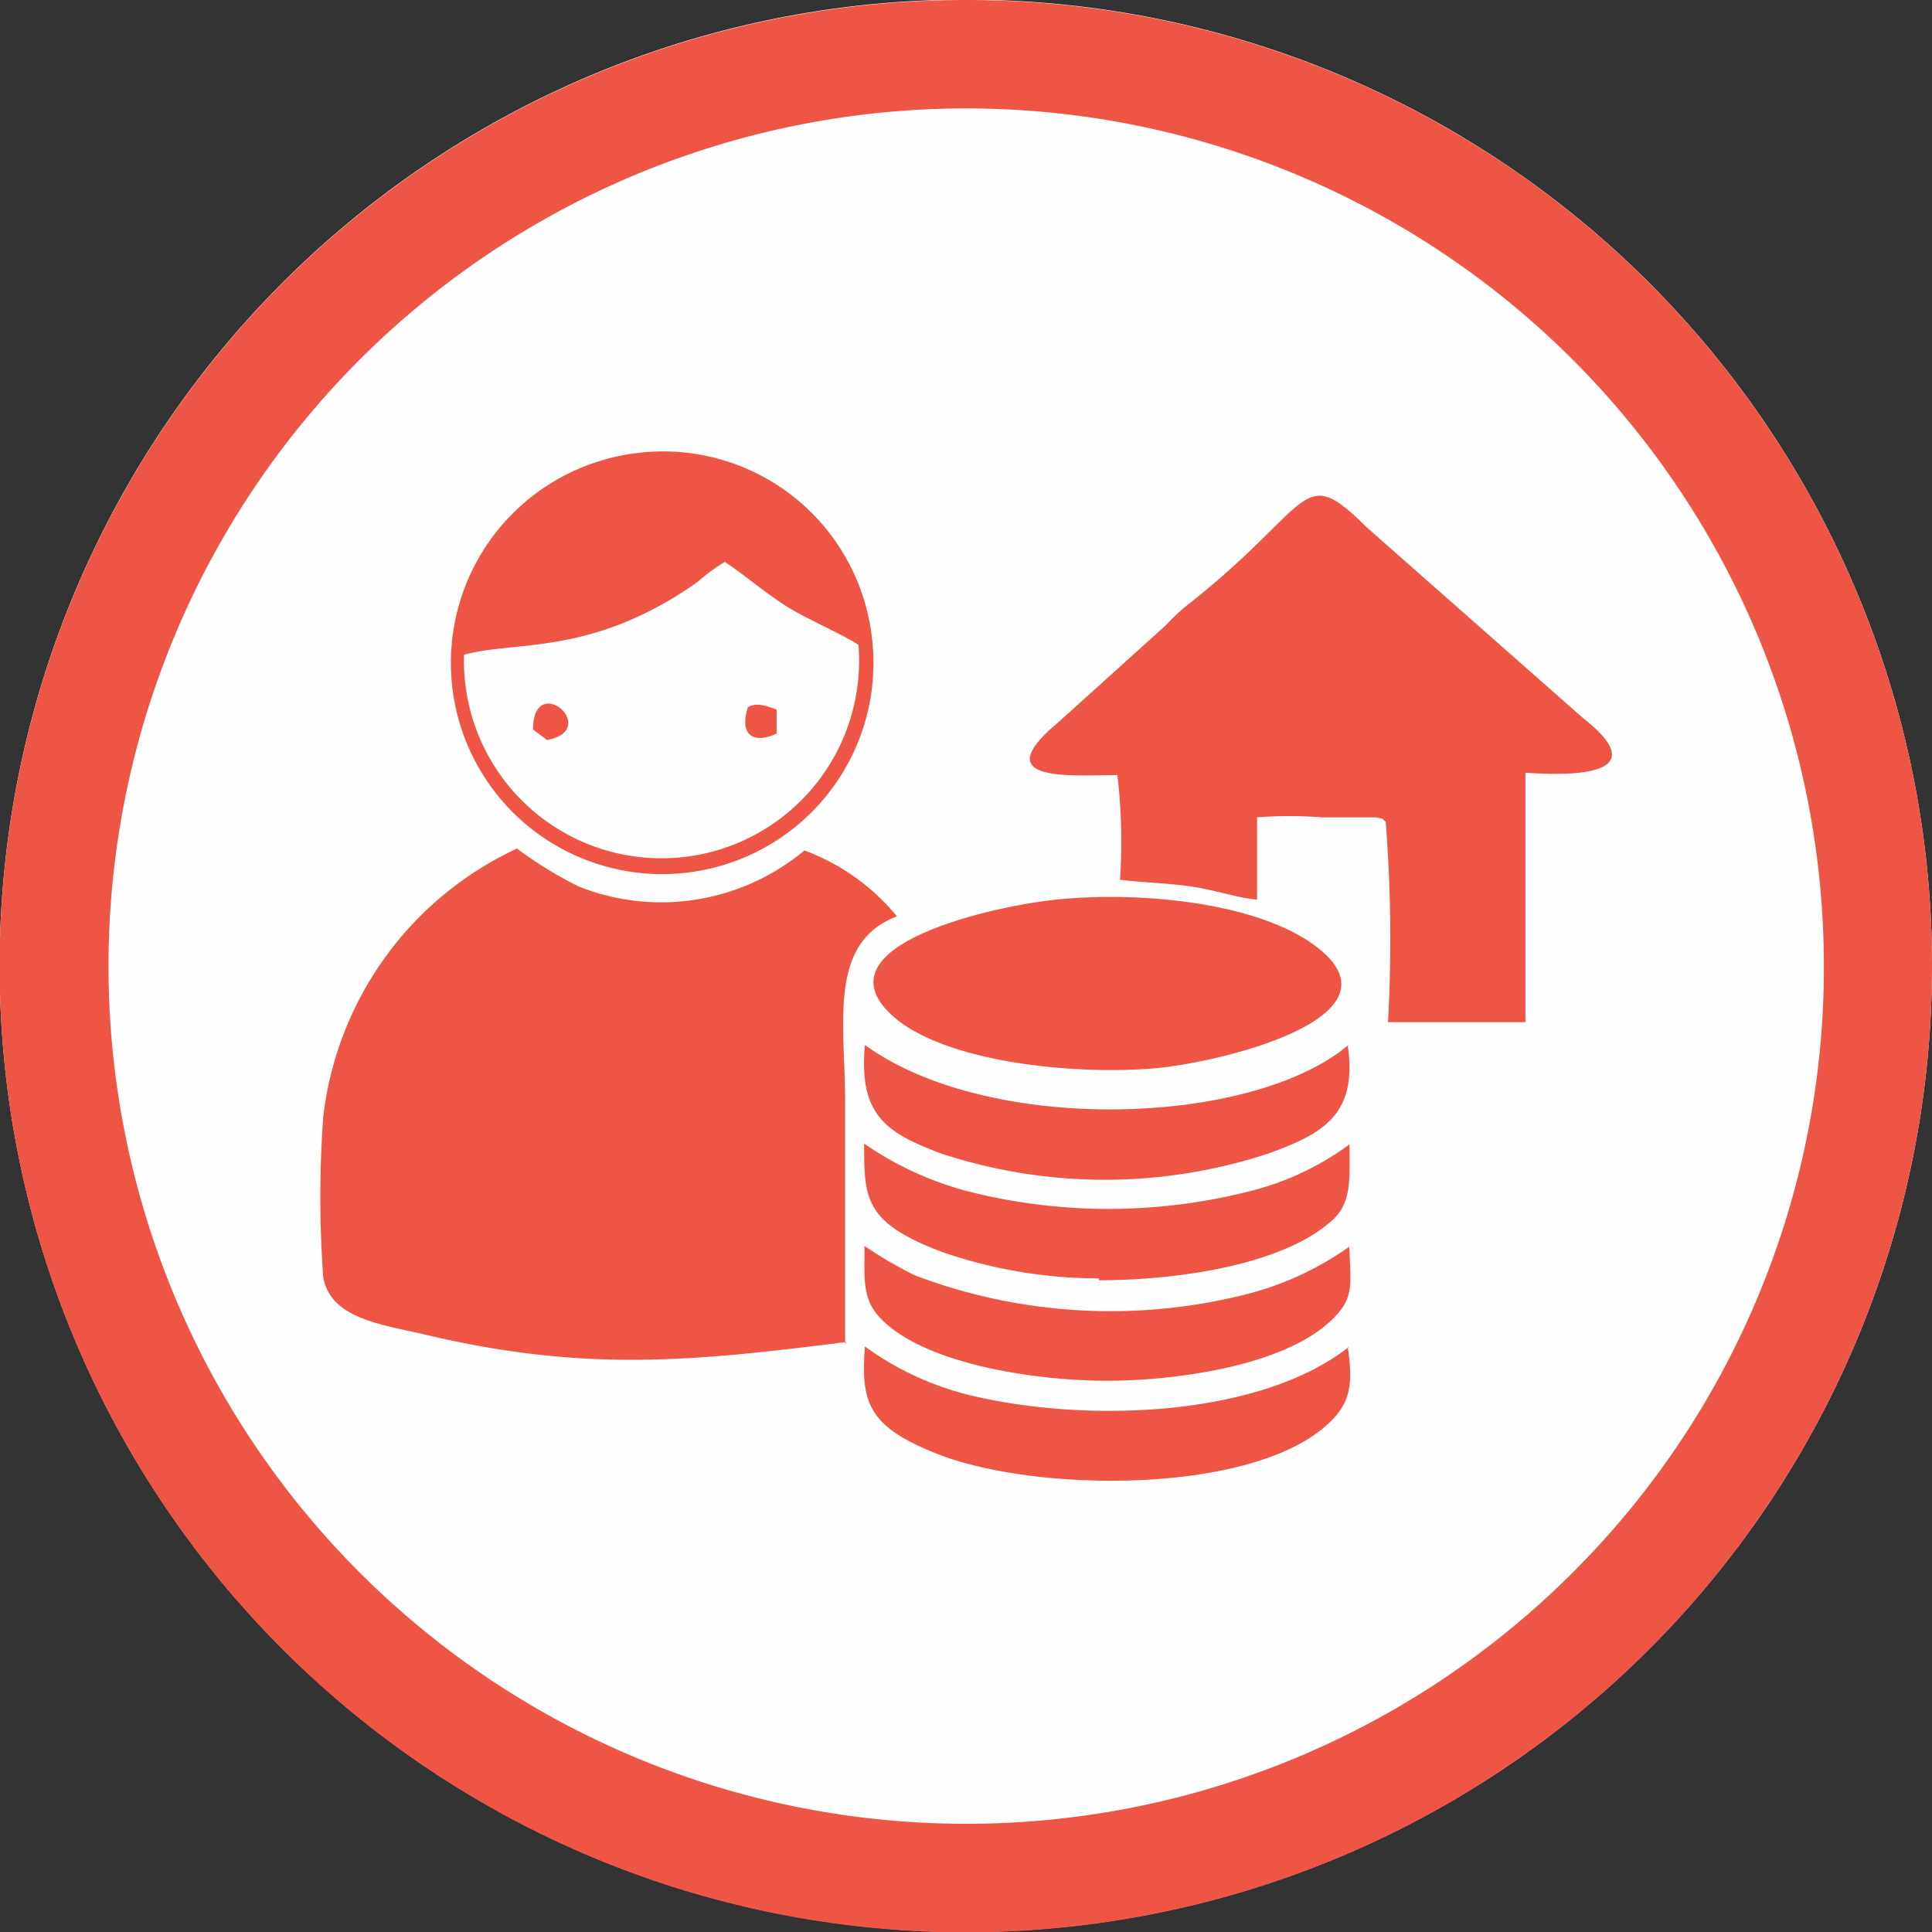
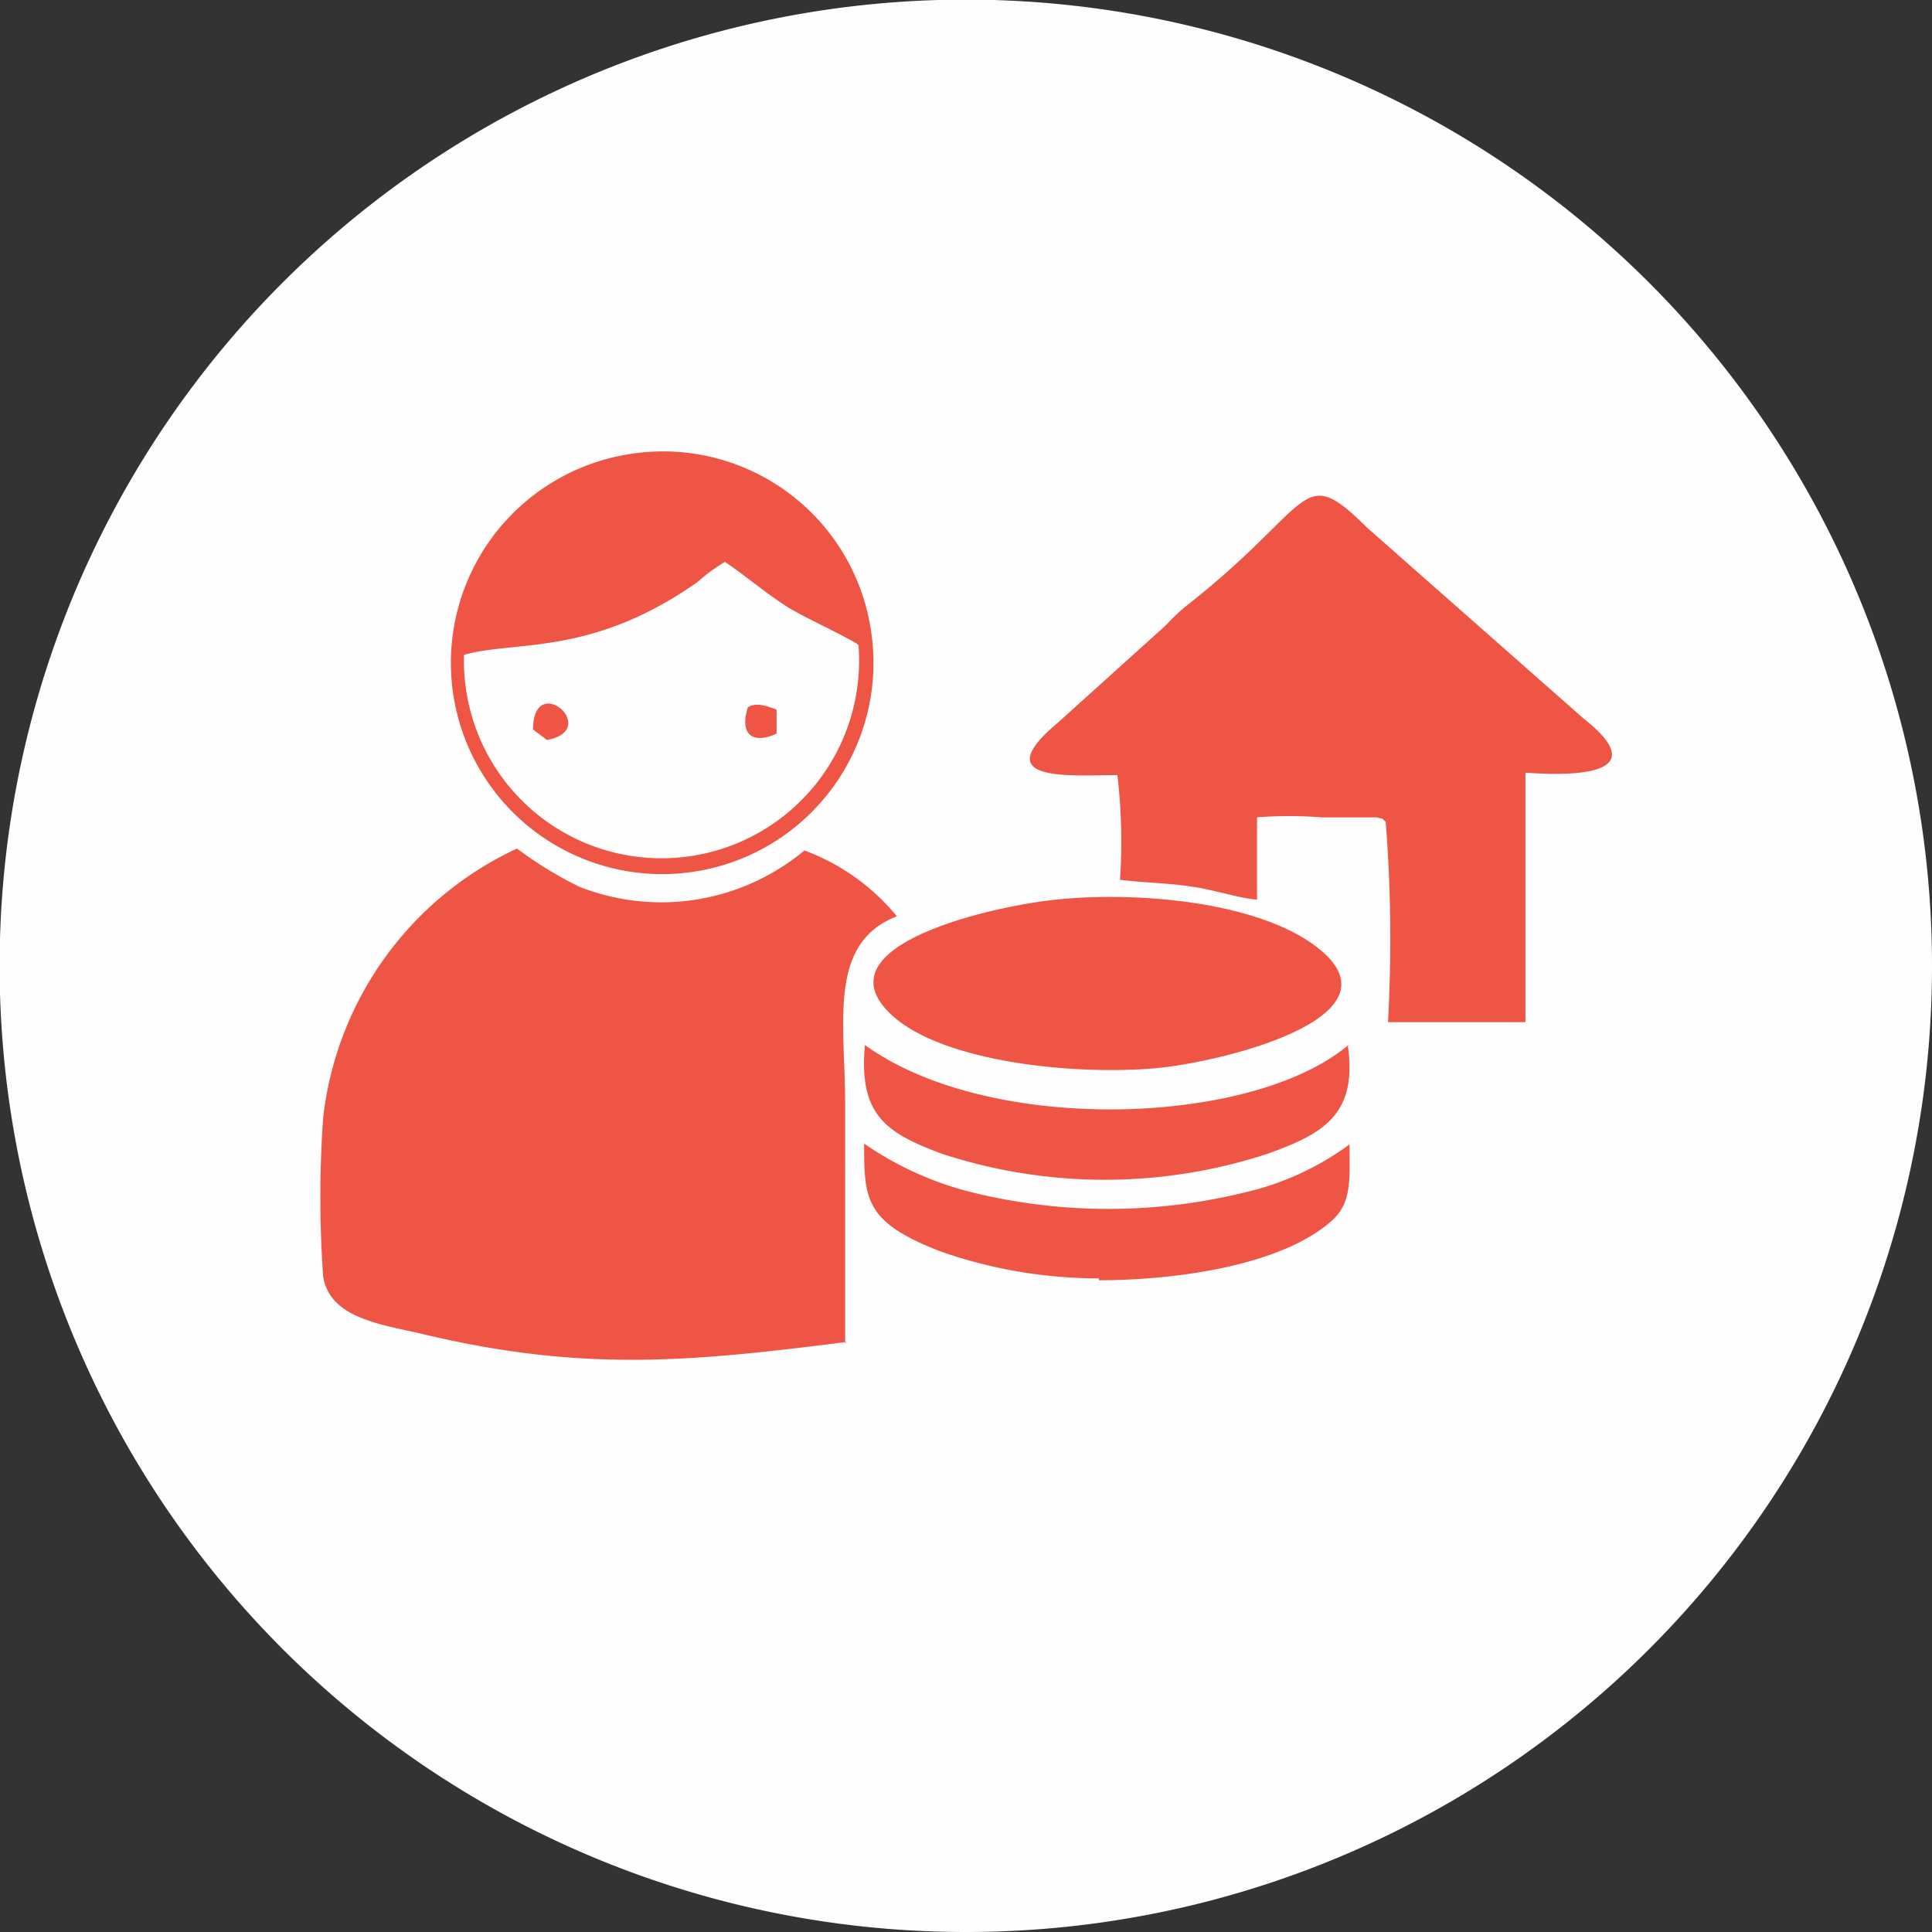
<svg xmlns="http://www.w3.org/2000/svg" viewBox="0 0 50.75 50.75">
  <rect x="0" y="0" width="50.75" height="50.75" fill="#333333" stroke="none" />
  <defs>
    <style>.cls-1{fill:#fefefe;}.cls-2{fill:#ee5545;fill-rule:evenodd;}</style>
  </defs>
  <g id="Camada_2" data-name="Camada 2">
    <g id="Camada_1-2" data-name="Camada 1">
      <path class="cls-1" d="M50.75,25.37A25.38,25.38,0,1,0,25.37,50.75,25.37,25.37,0,0,0,50.75,25.37" />
-       <path class="cls-2" d="M25.37,0A25.38,25.38,0,1,0,50.75,25.37,25.37,25.37,0,0,0,25.37,0M47.91,25.37a22.53,22.53,0,1,0-6.6,15.94A22.44,22.44,0,0,0,47.91,25.37Z" />
      <path class="cls-2" d="M14,19.16l.37.28c1.44-.28-.36-1.83-.37-.28" />
      <path class="cls-2" d="M19.64,18.59c-.23.76.19.95.76.68v-.63c-.24-.09-.55-.21-.77-.05" />
      <path class="cls-2" d="M27.85,23.62c-1.67.15-6.43,1.2-4.42,3.05,1.34,1.23,4.77,1.58,6.93,1.39,1.67-.15,6.42-1.29,4.37-3.07-1.46-1.26-4.65-1.58-6.88-1.37" />
      <path class="cls-2" d="M35.42,27.45c-2.53,2.14-9.43,2.37-12.7,0-.17,1.85.57,2.31,2,2.85a13.74,13.74,0,0,0,8.6,0c1.4-.51,2.36-1,2.08-2.86" />
      <path class="cls-2" d="M28.87,33.63c1.86,0,4.75-.34,6.12-1.57.52-.47.46-1.06.46-2a7.46,7.46,0,0,1-2.74,1.26,15,15,0,0,1-7.18,0,8.6,8.6,0,0,1-2.83-1.28c0,1.44,0,2.06,2,2.83a12.52,12.52,0,0,0,4.16.71" />
-       <path class="cls-2" d="M35.42,35.39c-2.33,1.83-6.87,2-9.94,1.26a7.86,7.86,0,0,1-2.76-1.28c-.11,1.48.07,2.12,2,2.86,2.69,1,8.29,1,10.21-.87.54-.52.62-1,.47-2" />
-       <path class="cls-2" d="M35.44,32.75A8.1,8.1,0,0,1,32.73,34a14.51,14.51,0,0,1-8.7-.5,11,11,0,0,1-1.32-.77c0,.9-.07,1.42.46,1.94,1.23,1.22,4.2,1.6,5.9,1.6s4.55-.35,5.86-1.55c.64-.59.56-.9.51-2" />
      <path class="cls-2" d="M22.2,35.29c0-2.11,0-4.21,0-6.32s-.46-4.2,1.36-4.9a5.69,5.69,0,0,0-2.43-1.73,5.87,5.87,0,0,1-5.92.95,10.49,10.49,0,0,1-1.63-1,8.89,8.89,0,0,0-5.09,7.06,29.38,29.38,0,0,0,0,4.19c.18,1.09,1.53,1.25,2.6,1.5,4.18,1,7,.74,11.15.21" />
      <path class="cls-2" d="M29.35,20.35a14.75,14.75,0,0,1,.07,2.76c.63.08,1.23.08,1.89.18s1.25.31,1.71.34V21.47a10.75,10.75,0,0,1,1.69,0l1.45,0c.21.06.11,0,.24.12a39.27,39.27,0,0,1,.06,5.26h3.61V20.3c.26,0,3.79.35,1.51-1.44l-5.67-5c-1.77-1.75-1.35-.61-4.74,2.05a5,5,0,0,0-.54.51L27.77,19c-1.87,1.57.37,1.36,1.58,1.36" />
      <path class="cls-2" d="M16.66,11.91a5.55,5.55,0,1,0,6.22,4.66,5.52,5.52,0,0,0-6.22-4.66M12.19,17.2c1.34-.38,3.35.05,6.13-1.91a4.73,4.73,0,0,1,.72-.53c.53.35,1,.77,1.64,1.18.46.29,1.56.78,1.87,1a5.19,5.19,0,1,1-10.36.23Z" />
    </g>
  </g>
</svg>